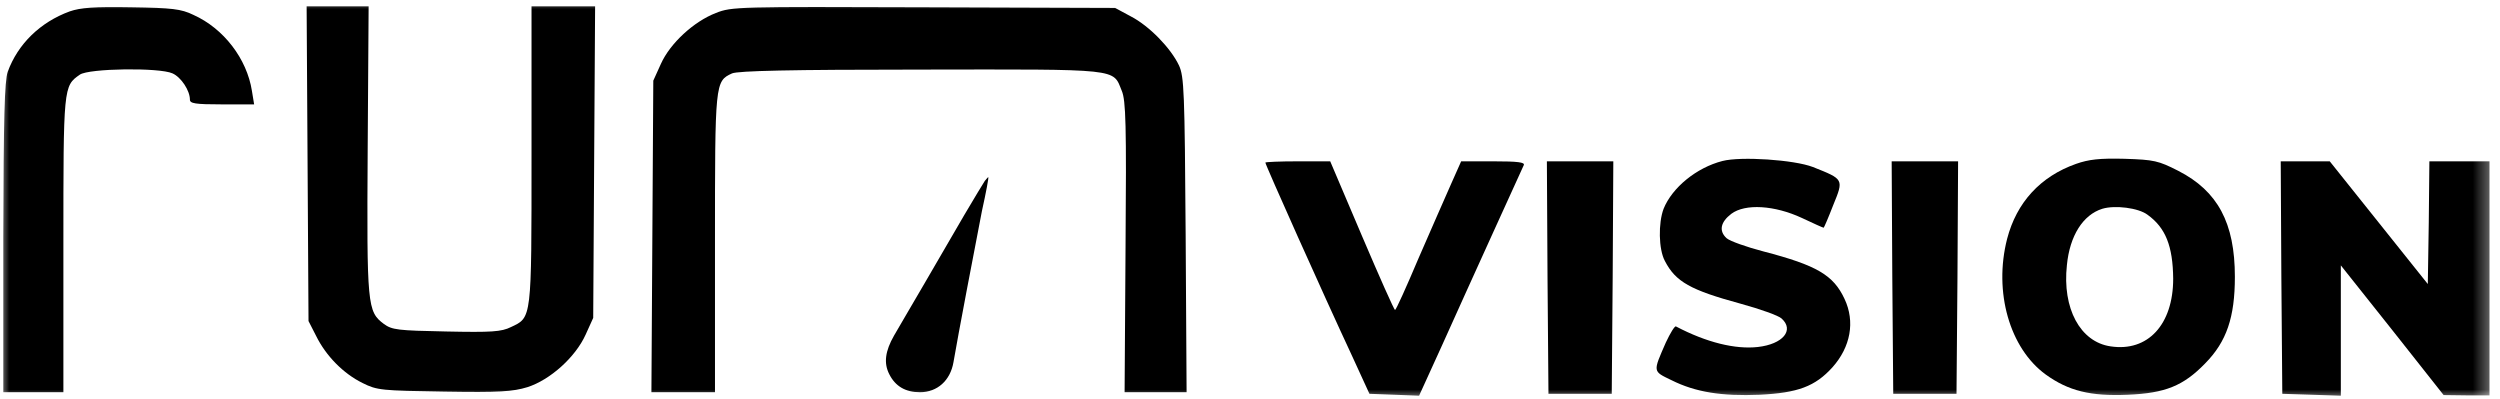
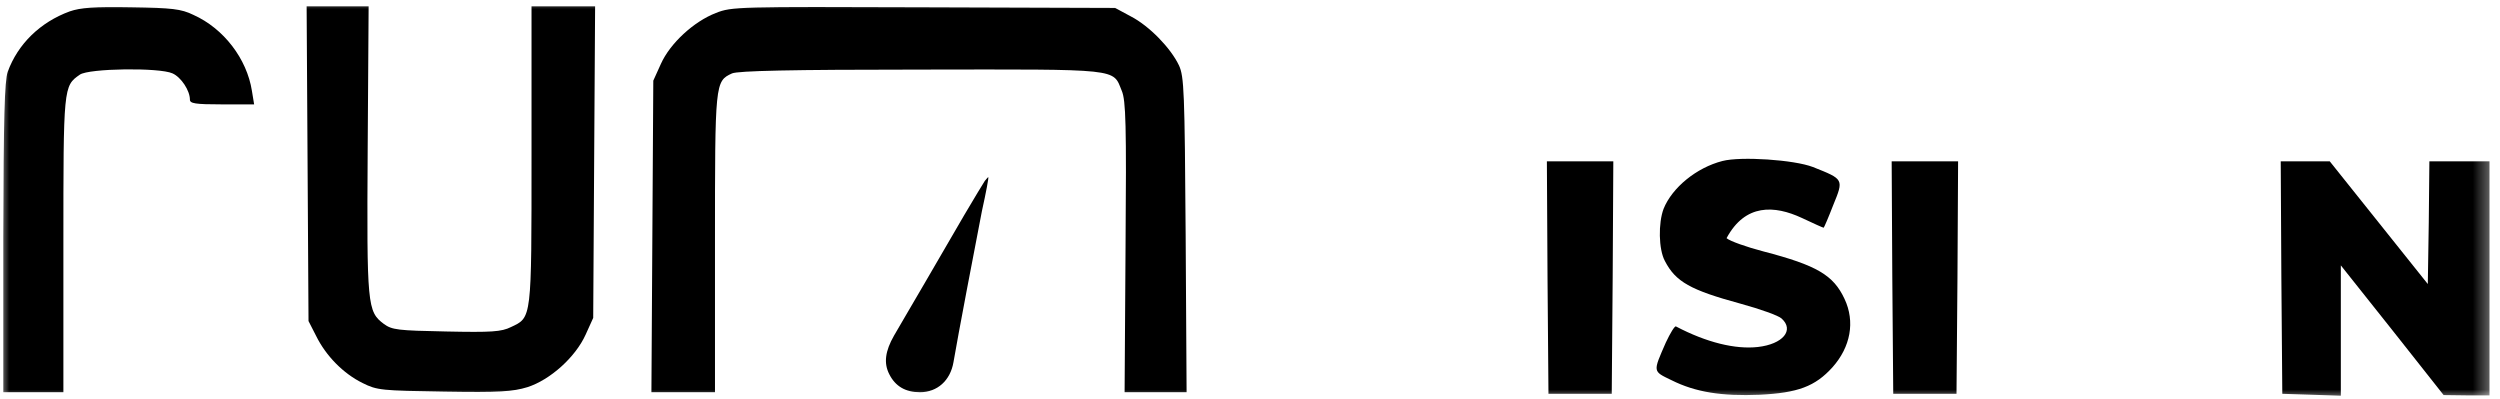
<svg xmlns="http://www.w3.org/2000/svg" width="138" height="22" viewBox="0 0 138 22" fill="none">
  <g clip-path="url(#clip0_8872_26807)">
    <mask id="mask0_8872_26807" style="mask-type:luminance" maskUnits="userSpaceOnUse" x="0" y="0" width="138" height="22">
      <path d="M137.601 0H0V22H137.601V0Z" fill="white" />
    </mask>
    <g mask="url(#mask0_8872_26807)">
      <path d="M3.848 0.629C2.224 1.222 0.985 2.427 0.426 3.964C0.251 4.487 0.199 6.425 0.182 13.13V21.651H1.84H3.499V13.532C3.499 4.784 3.499 4.749 4.407 4.121C4.896 3.772 8.807 3.719 9.523 4.051C9.994 4.26 10.483 4.994 10.483 5.5C10.483 5.71 10.763 5.762 12.247 5.762H14.028L13.905 5.011C13.626 3.248 12.351 1.572 10.675 0.821C9.994 0.489 9.488 0.437 7.253 0.402C5.193 0.367 4.459 0.419 3.848 0.629Z" fill="black" />
      <path d="M16.978 9.027L17.03 17.722L17.45 18.543C17.991 19.643 18.951 20.621 20.016 21.144C20.819 21.546 21.064 21.563 24.521 21.616C27.577 21.668 28.31 21.616 29.113 21.371C30.37 20.97 31.767 19.713 32.326 18.473L32.745 17.548L32.797 8.94L32.85 0.349H31.086H29.34V8.556C29.34 17.67 29.358 17.513 28.205 18.054C27.681 18.316 27.123 18.351 24.626 18.298C21.954 18.246 21.64 18.211 21.186 17.879C20.278 17.198 20.243 16.884 20.296 8.276L20.348 0.349H18.637H16.926L16.978 9.027Z" fill="black" />
      <path d="M39.519 0.716C38.297 1.187 36.988 2.392 36.481 3.527L36.062 4.452L36.01 13.06L35.958 21.651H37.721H39.467V13.444C39.467 4.54 39.467 4.487 40.41 4.051C40.742 3.911 43.588 3.841 50.834 3.841C61.938 3.824 61.415 3.772 61.921 5.011C62.148 5.535 62.183 6.879 62.13 13.637L62.078 21.651H63.789H65.5L65.448 12.956C65.395 5.046 65.361 4.225 65.081 3.614C64.627 2.654 63.44 1.432 62.427 0.908L61.554 0.437L50.991 0.402C40.759 0.367 40.392 0.367 39.519 0.716Z" fill="black" />
      <path d="M54.361 9.987C54.273 10.11 53.767 10.965 53.226 11.873C52.702 12.781 51.707 14.475 51.043 15.627C50.362 16.779 49.611 18.089 49.35 18.526C48.861 19.381 48.773 20.044 49.088 20.656C49.419 21.319 49.978 21.651 50.781 21.651C51.742 21.651 52.458 21.005 52.632 19.992C52.859 18.648 53.837 13.514 54.203 11.646C54.431 10.616 54.588 9.778 54.553 9.778C54.535 9.778 54.448 9.883 54.361 9.987Z" fill="black" />
-       <path d="M69.848 8.975C69.848 9.097 73.043 16.238 74.632 19.643L75.593 21.738L76.972 21.79L78.334 21.843L79.591 19.084C80.272 17.565 81.547 14.754 82.42 12.833C83.293 10.913 84.061 9.236 84.113 9.114C84.183 8.957 83.782 8.905 82.437 8.905H80.656L80.097 10.162C79.783 10.86 78.98 12.711 78.299 14.265C77.636 15.836 77.059 17.111 77.007 17.111C76.955 17.111 76.134 15.26 75.174 13.008L73.428 8.905H71.647C70.651 8.905 69.848 8.94 69.848 8.975Z" fill="black" />
      <path d="M85.423 15.313L85.475 21.738H87.222H88.968L89.02 15.313L89.055 8.905H87.222H85.388L85.423 15.313Z" fill="black" />
-       <path d="M95.079 8.887C93.647 9.254 92.303 10.354 91.831 11.524C91.534 12.309 91.552 13.758 91.901 14.405C92.495 15.557 93.315 16.011 96.074 16.762C97.157 17.058 98.187 17.425 98.344 17.582C99.06 18.228 98.414 18.997 97.034 19.154C95.795 19.293 94.206 18.909 92.512 18.019C92.442 17.984 92.198 18.386 91.953 18.909C91.237 20.55 91.22 20.481 92.268 20.987C93.595 21.651 95.044 21.878 97.139 21.79C99.234 21.686 100.195 21.336 101.155 20.271C102.15 19.154 102.412 17.757 101.818 16.5C101.207 15.19 100.299 14.649 97.349 13.881C96.406 13.636 95.48 13.305 95.306 13.147C94.869 12.746 94.974 12.257 95.568 11.803C96.336 11.227 97.96 11.332 99.461 12.03C100.09 12.327 100.631 12.571 100.666 12.571C100.684 12.571 100.928 12.012 101.19 11.332C101.784 9.882 101.784 9.9 100.072 9.219C99.025 8.817 96.091 8.625 95.079 8.887Z" fill="black" />
+       <path d="M95.079 8.887C93.647 9.254 92.303 10.354 91.831 11.524C91.534 12.309 91.552 13.758 91.901 14.405C92.495 15.557 93.315 16.011 96.074 16.762C97.157 17.058 98.187 17.425 98.344 17.582C99.06 18.228 98.414 18.997 97.034 19.154C95.795 19.293 94.206 18.909 92.512 18.019C92.442 17.984 92.198 18.386 91.953 18.909C91.237 20.55 91.22 20.481 92.268 20.987C93.595 21.651 95.044 21.878 97.139 21.79C99.234 21.686 100.195 21.336 101.155 20.271C102.15 19.154 102.412 17.757 101.818 16.5C101.207 15.19 100.299 14.649 97.349 13.881C96.406 13.636 95.48 13.305 95.306 13.147C96.336 11.227 97.96 11.332 99.461 12.03C100.09 12.327 100.631 12.571 100.666 12.571C100.684 12.571 100.928 12.012 101.19 11.332C101.784 9.882 101.784 9.9 100.072 9.219C99.025 8.817 96.091 8.625 95.079 8.887Z" fill="black" />
      <path d="M104.455 15.313L104.507 21.738H106.253H107.999L108.052 15.313L108.087 8.905H106.253H104.42L104.455 15.313Z" fill="black" />
-       <path d="M114.599 9.045C112.626 9.743 111.317 11.175 110.793 13.183C110.042 16.116 110.933 19.224 112.923 20.673C114.18 21.581 115.403 21.878 117.446 21.791C119.523 21.703 120.519 21.302 121.723 20.062C122.911 18.857 123.365 17.513 123.365 15.278C123.365 12.31 122.422 10.546 120.239 9.429C119.139 8.87 118.912 8.818 117.271 8.765C115.892 8.73 115.298 8.8 114.599 9.045ZM118.546 11.856C119.541 12.572 119.942 13.584 119.96 15.383C119.96 17.914 118.563 19.433 116.503 19.119C114.826 18.875 113.831 17.024 114.093 14.632C114.25 13.008 114.984 11.856 116.049 11.524C116.747 11.314 118.039 11.472 118.546 11.856Z" fill="black" />
      <path d="M125.931 15.313L125.983 21.738L127.607 21.79L129.214 21.843V18.246V14.649L132.06 18.229L134.888 21.808L136.163 21.825H137.42V15.365V8.905H135.761H134.102L134.068 12.292L134.015 15.679L131.309 12.292L128.602 8.905H127.241H125.896L125.931 15.313Z" fill="black" />
    </g>
  </g>
  <defs>
    <clipPath id="clip0_8872_26807">
      <rect width="137.601" height="22" fill="white" />
    </clipPath>
  </defs>
</svg>